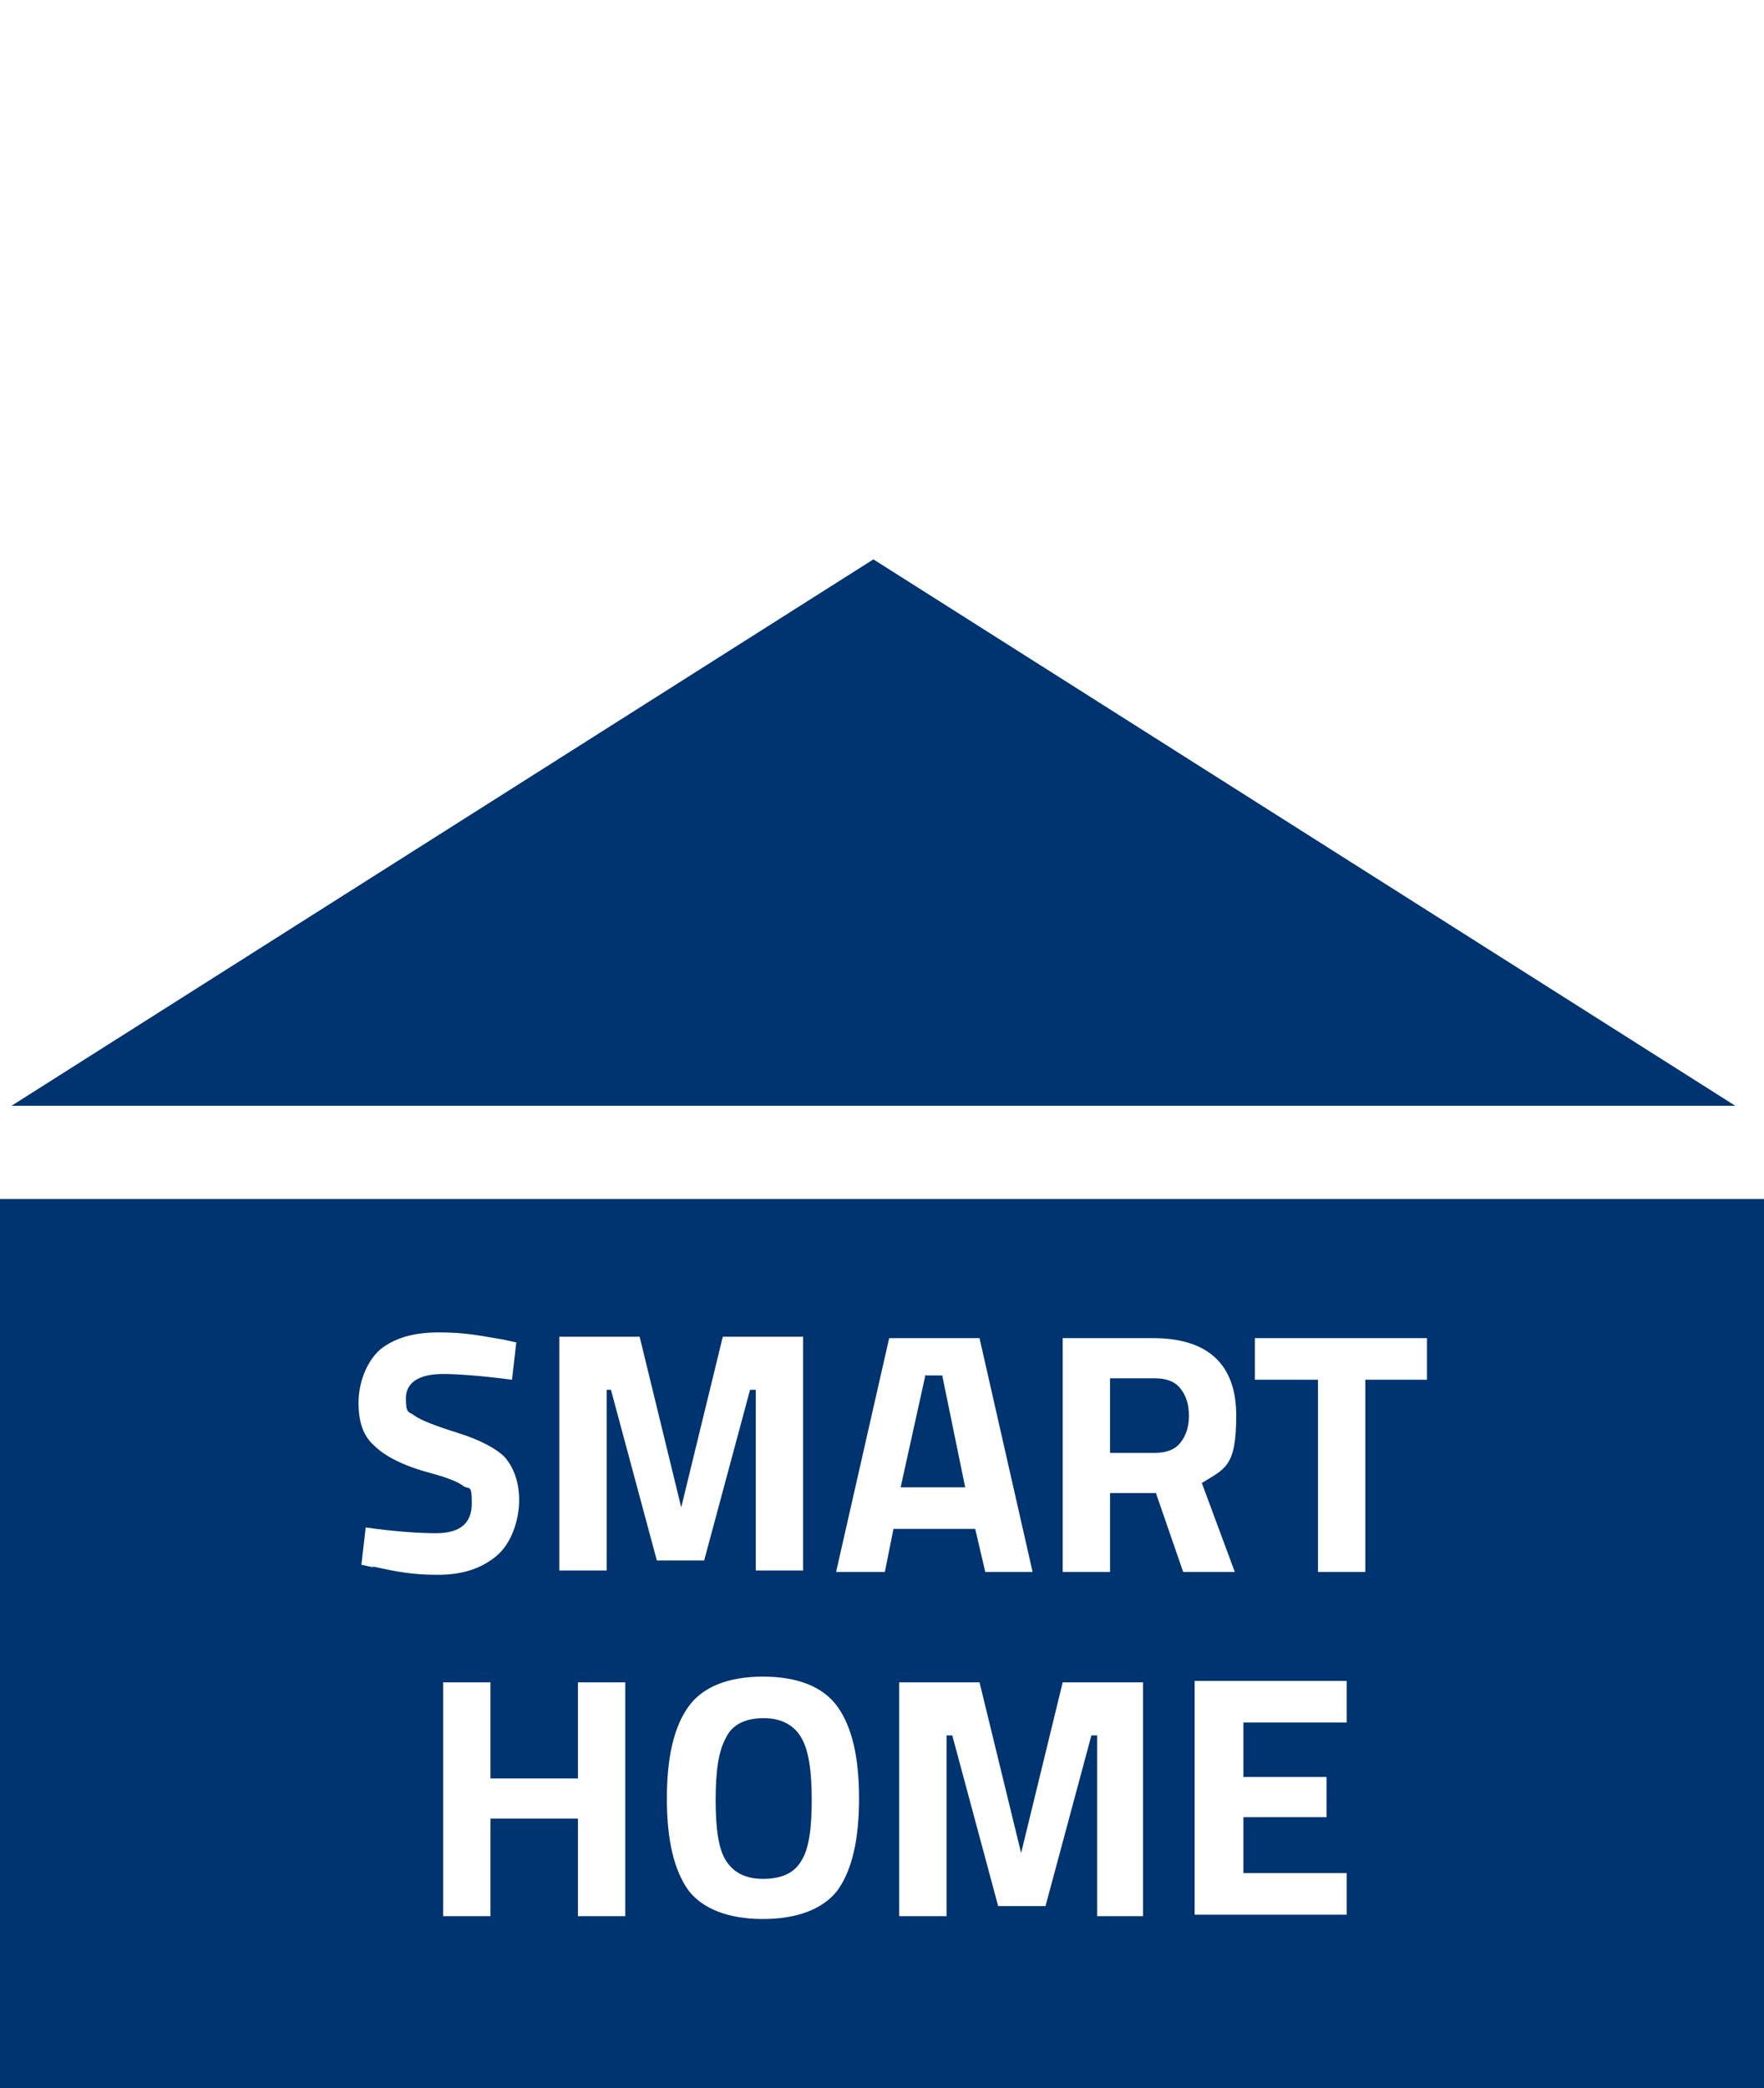
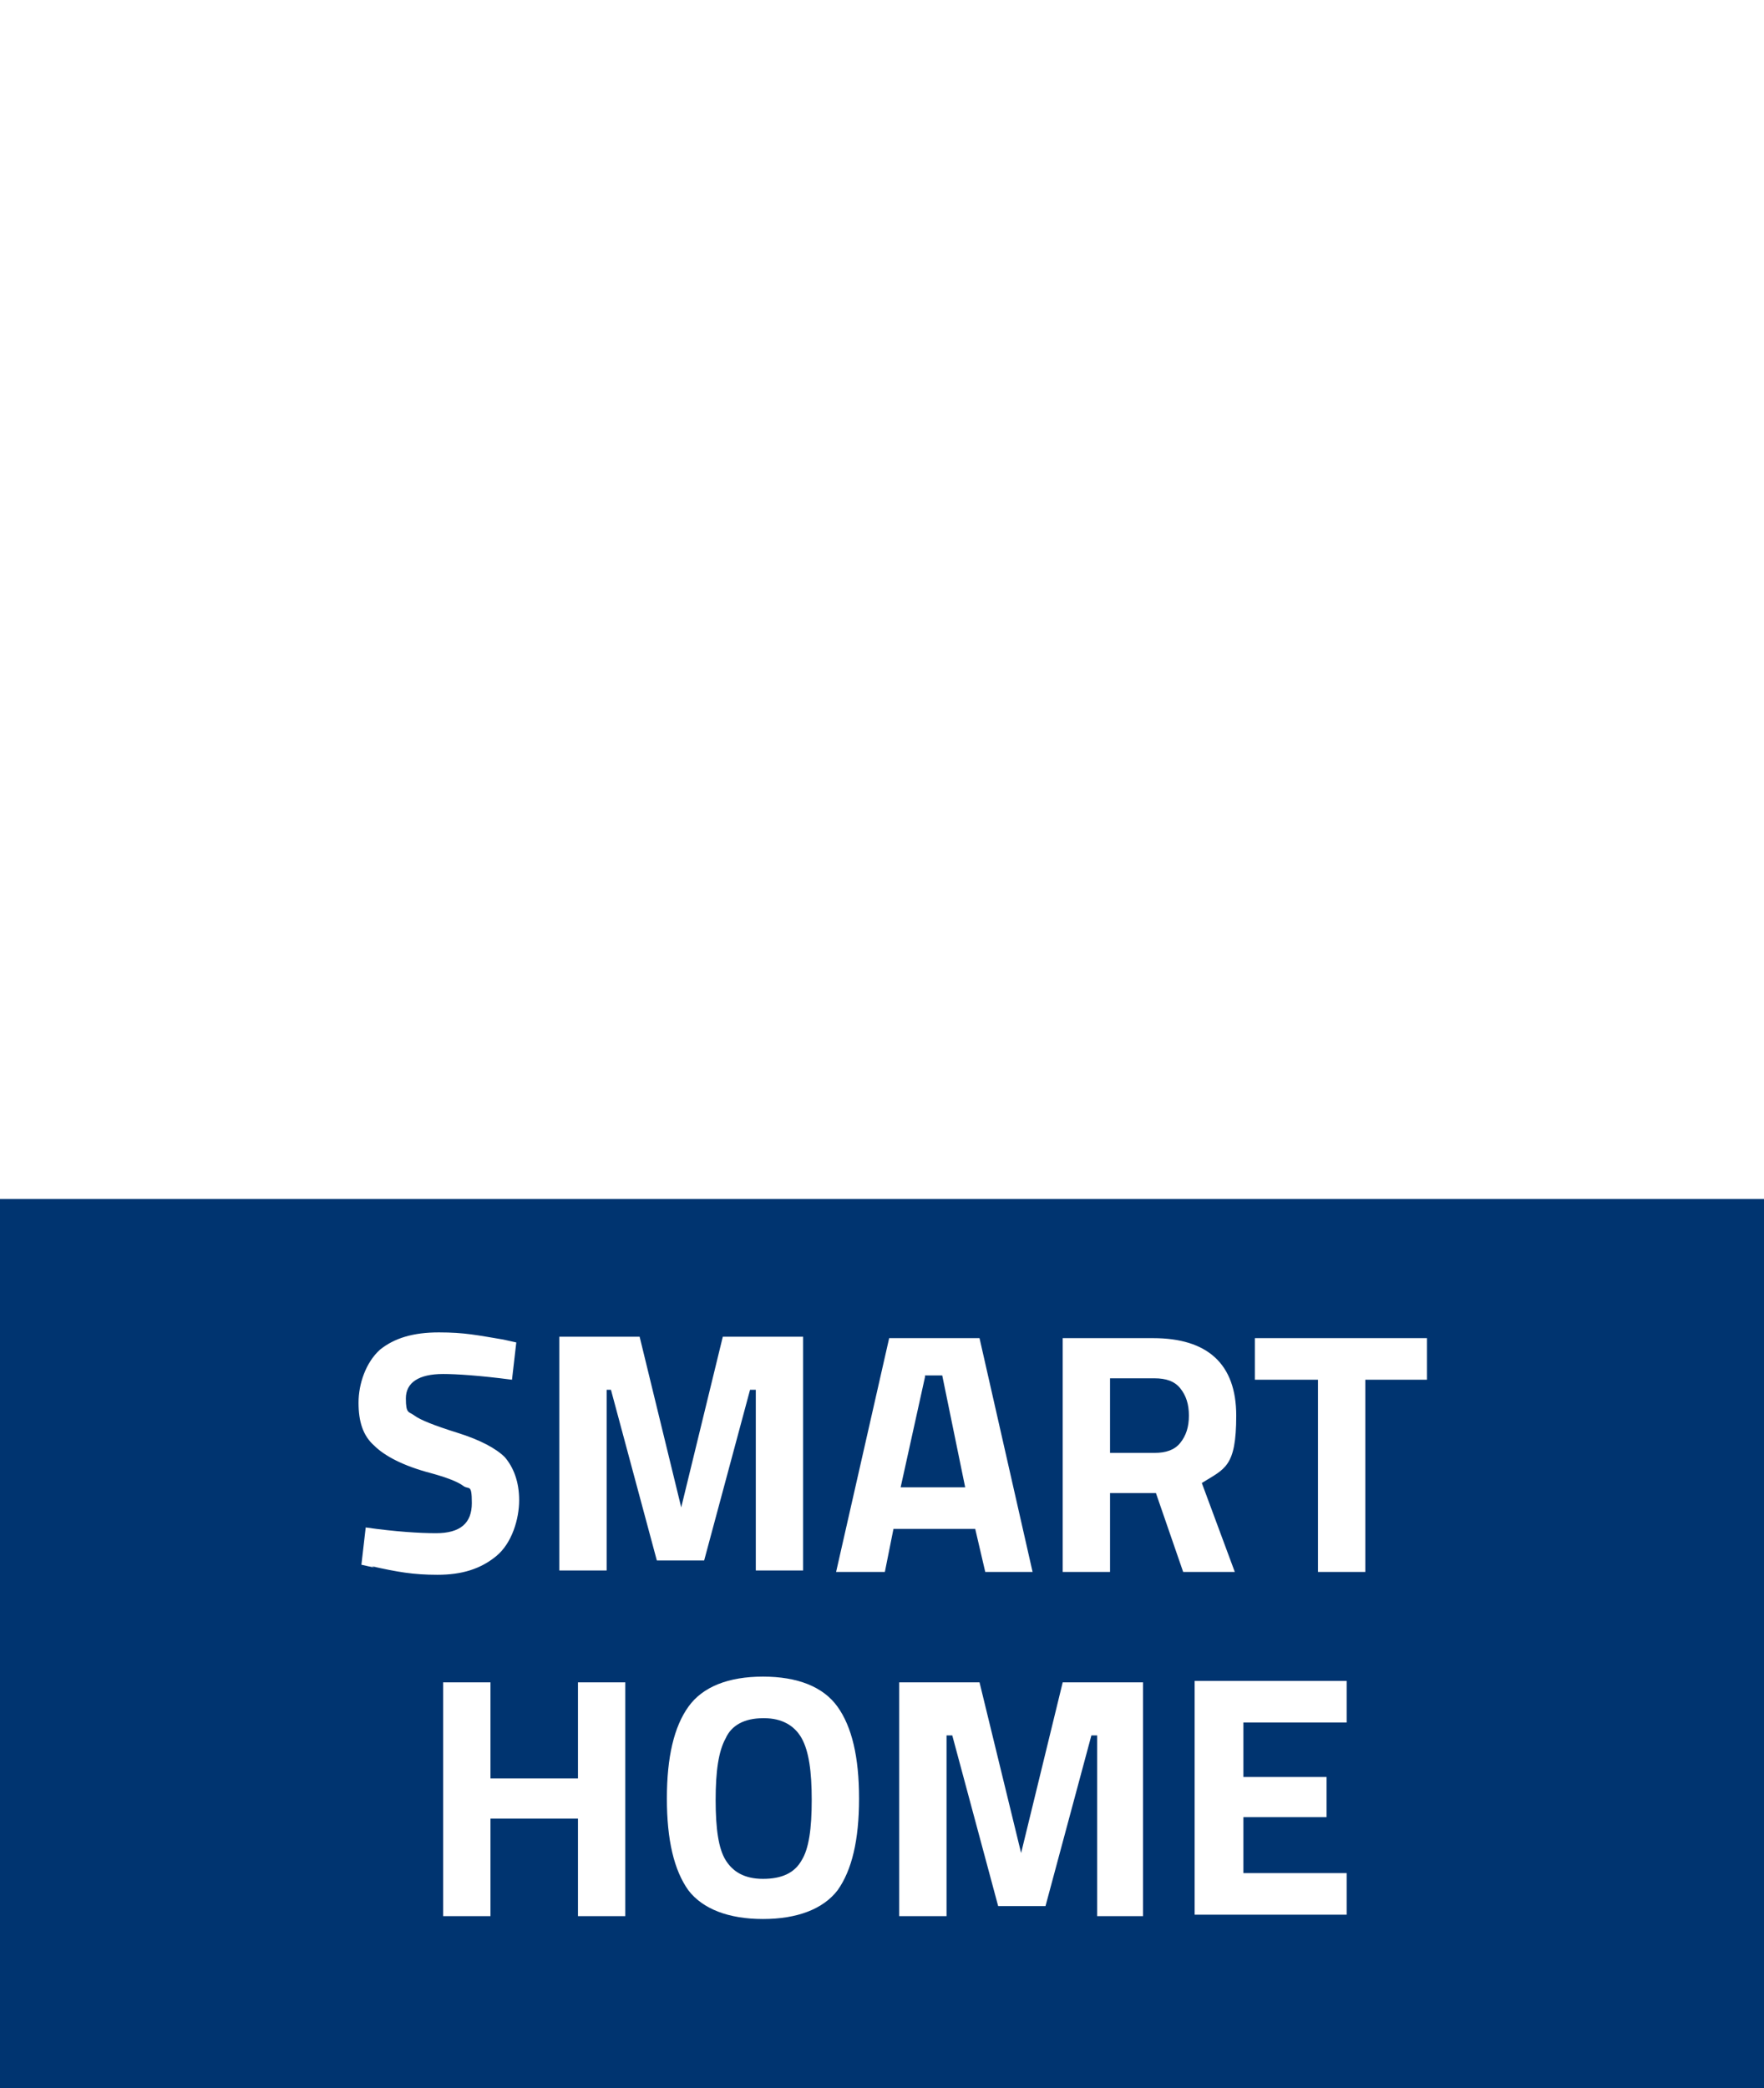
<svg xmlns="http://www.w3.org/2000/svg" id="Ebene_2" data-name="Ebene 2" version="1.1" viewBox="0 0 123 145.6">
  <defs>
    <style>
      .cls-1 {
        fill: #003470;
        stroke-width: 0px;
      }
    </style>
  </defs>
  <g id="Ebene_1-2" data-name="Ebene 1-2">
    <g id="Gruppe_235" data-name="Gruppe 235">
-       <path id="Polygon_9" data-name="Polygon 9" class="cls-1" d="M60.9,39l60.1,38.1H.8l60.1-38.1Z" />
      <path class="cls-1" d="M55.8,121.2c-.5-.9-1.4-1.4-2.6-1.4s-2.2.5-2.6,1.4c-.5.9-.7,2.3-.7,4.3s.2,3.4.7,4.2c.5.8,1.3,1.3,2.6,1.3s2.2-.4,2.7-1.3c.5-.8.7-2.2.7-4.2s-.2-3.4-.7-4.3ZM55.8,121.2c-.5-.9-1.4-1.4-2.6-1.4s-2.2.5-2.6,1.4c-.5.9-.7,2.3-.7,4.3s.2,3.4.7,4.2c.5.8,1.3,1.3,2.6,1.3s2.2-.4,2.7-1.3c.5-.8.7-2.2.7-4.2s-.2-3.4-.7-4.3ZM55.8,121.2c-.5-.9-1.4-1.4-2.6-1.4s-2.2.5-2.6,1.4c-.5.9-.7,2.3-.7,4.3s.2,3.4.7,4.2c.5.8,1.3,1.3,2.6,1.3s2.2-.4,2.7-1.3c.5-.8.7-2.2.7-4.2s-.2-3.4-.7-4.3ZM55.8,121.2c-.5-.9-1.4-1.4-2.6-1.4s-2.2.5-2.6,1.4c-.5.9-.7,2.3-.7,4.3s.2,3.4.7,4.2c.5.8,1.3,1.3,2.6,1.3s2.2-.4,2.7-1.3c.5-.8.7-2.2.7-4.2s-.2-3.4-.7-4.3ZM55.8,121.2c-.5-.9-1.4-1.4-2.6-1.4s-2.2.5-2.6,1.4c-.5.9-.7,2.3-.7,4.3s.2,3.4.7,4.2c.5.8,1.3,1.3,2.6,1.3s2.2-.4,2.7-1.3c.5-.8.7-2.2.7-4.2s-.2-3.4-.7-4.3ZM65.7,96h-1.2l-1.7,7.7h4.5s-1.6-7.8-1.6-7.7ZM82.2,96.8c-.4-.5-1-.7-1.8-.7h-3v5.2h3.1c.8,0,1.4-.2,1.8-.7.4-.5.6-1.1.6-1.9s-.2-1.4-.6-1.9ZM82.2,96.8c-.4-.5-1-.7-1.8-.7h-3v5.2h3.1c.8,0,1.4-.2,1.8-.7.4-.5.6-1.1.6-1.9s-.2-1.4-.6-1.9ZM65.7,96h-1.2l-1.7,7.7h4.5s-1.6-7.8-1.6-7.7ZM55.8,121.2c-.5-.9-1.4-1.4-2.6-1.4s-2.2.5-2.6,1.4c-.5.9-.7,2.3-.7,4.3s.2,3.4.7,4.2c.5.8,1.3,1.3,2.6,1.3s2.2-.4,2.7-1.3c.5-.8.7-2.2.7-4.2s-.2-3.4-.7-4.3ZM0,83.6v62h123v-62s-123,0-123,0ZM26.1,109.3l-.9-.2.3-2.6c2.1.3,3.8.4,4.9.4,1.7,0,2.5-.7,2.5-2.1s-.2-.9-.6-1.2c-.4-.3-1.2-.6-2.3-.9-1.9-.5-3.2-1.2-3.9-1.9-.8-.7-1.1-1.7-1.1-3s.5-2.8,1.5-3.7c1-.8,2.3-1.2,4.1-1.2s2.7.2,4.5.5l.9.2-.3,2.6c-2.3-.3-3.9-.4-4.8-.4-1.7,0-2.6.6-2.6,1.7s.2.9.6,1.2c.4.3,1.4.7,3,1.2,1.6.5,2.7,1.1,3.3,1.7.6.7,1,1.7,1,3s-.5,3-1.6,3.9-2.4,1.3-4.1,1.3-2.8-.2-4.6-.6h0ZM43.6,133.6h-3.3v-6.8h-6.1v6.8h-3.3v-16.3h3.3v6.7h6.1v-6.7h3.3v16.3ZM42.7,96.9h-.4v12.6h-3.3v-16.3h5.6l2.9,11.9,2.9-11.9h5.6v16.3h-3.3v-12.6h-.4l-3.2,11.9h-3.3l-3.2-11.9h0ZM58.4,131.8c-1,1.3-2.8,2-5.2,2s-4.2-.7-5.2-2c-1-1.4-1.5-3.5-1.5-6.4s.5-5,1.5-6.4c1-1.4,2.8-2.1,5.2-2.1s4.2.7,5.2,2.1c1,1.4,1.5,3.5,1.5,6.4s-.5,5-1.5,6.4ZM61.6,109.6h-3.3l3.7-16.3h6.3l3.7,16.3h-3.3l-.7-3h-5.7l-.6,3ZM79.8,133.6h-3.3v-12.6h-.4l-3.2,11.9h-3.3l-3.2-11.9h-.4v12.6h-3.3v-16.3h5.6l2.9,11.9,2.9-11.9h5.6v16.3h0ZM80.6,104.1h-3.2v5.5h-3.3v-16.3h6.3c3.8,0,5.8,1.8,5.8,5.4s-.8,3.7-2.4,4.7l2.3,6.2h-3.6l-1.9-5.5h0ZM93.9,120.1h-7.2v3.8h5.8v2.8h-5.8v3.9h7.2v2.9h-10.6v-16.3h10.6v2.9h0ZM99.5,96.2h-4.3v13.4h-3.3v-13.4h-4.4v-2.9h12s0,2.9,0,2.9ZM80.4,96.1h-3v5.2h3.1c.8,0,1.4-.2,1.8-.7.4-.5.6-1.1.6-1.9s-.2-1.4-.6-1.9c-.4-.5-1-.7-1.8-.7ZM64.5,96l-1.7,7.7h4.5l-1.6-7.8s-1.2,0-1.2,0ZM53.2,119.8c-1.3,0-2.2.5-2.6,1.4-.5.9-.7,2.3-.7,4.3s.2,3.4.7,4.2c.5.8,1.3,1.3,2.6,1.3s2.2-.4,2.7-1.3c.5-.8.7-2.2.7-4.2s-.2-3.4-.7-4.3c-.5-.9-1.4-1.4-2.6-1.4ZM55.8,121.2c-.5-.9-1.4-1.4-2.6-1.4s-2.2.5-2.6,1.4c-.5.9-.7,2.3-.7,4.3s.2,3.4.7,4.2c.5.8,1.3,1.3,2.6,1.3s2.2-.4,2.7-1.3c.5-.8.7-2.2.7-4.2s-.2-3.4-.7-4.3ZM65.7,96h-1.2l-1.7,7.7h4.5s-1.6-7.8-1.6-7.7ZM65.7,96h-1.2l-1.7,7.7h4.5s-1.6-7.8-1.6-7.7ZM55.8,121.2c-.5-.9-1.4-1.4-2.6-1.4s-2.2.5-2.6,1.4c-.5.9-.7,2.3-.7,4.3s.2,3.4.7,4.2c.5.8,1.3,1.3,2.6,1.3s2.2-.4,2.7-1.3c.5-.8.7-2.2.7-4.2s-.2-3.4-.7-4.3ZM55.8,121.2c-.5-.9-1.4-1.4-2.6-1.4s-2.2.5-2.6,1.4c-.5.9-.7,2.3-.7,4.3s.2,3.4.7,4.2c.5.8,1.3,1.3,2.6,1.3s2.2-.4,2.7-1.3c.5-.8.7-2.2.7-4.2s-.2-3.4-.7-4.3ZM55.8,121.2c-.5-.9-1.4-1.4-2.6-1.4s-2.2.5-2.6,1.4c-.5.9-.7,2.3-.7,4.3s.2,3.4.7,4.2c.5.8,1.3,1.3,2.6,1.3s2.2-.4,2.7-1.3c.5-.8.7-2.2.7-4.2s-.2-3.4-.7-4.3ZM55.8,121.2c-.5-.9-1.4-1.4-2.6-1.4s-2.2.5-2.6,1.4c-.5.9-.7,2.3-.7,4.3s.2,3.4.7,4.2c.5.8,1.3,1.3,2.6,1.3s2.2-.4,2.7-1.3c.5-.8.7-2.2.7-4.2s-.2-3.4-.7-4.3ZM55.8,121.2c-.5-.9-1.4-1.4-2.6-1.4s-2.2.5-2.6,1.4c-.5.9-.7,2.3-.7,4.3s.2,3.4.7,4.2c.5.8,1.3,1.3,2.6,1.3s2.2-.4,2.7-1.3c.5-.8.7-2.2.7-4.2s-.2-3.4-.7-4.3Z" />
    </g>
  </g>
</svg>